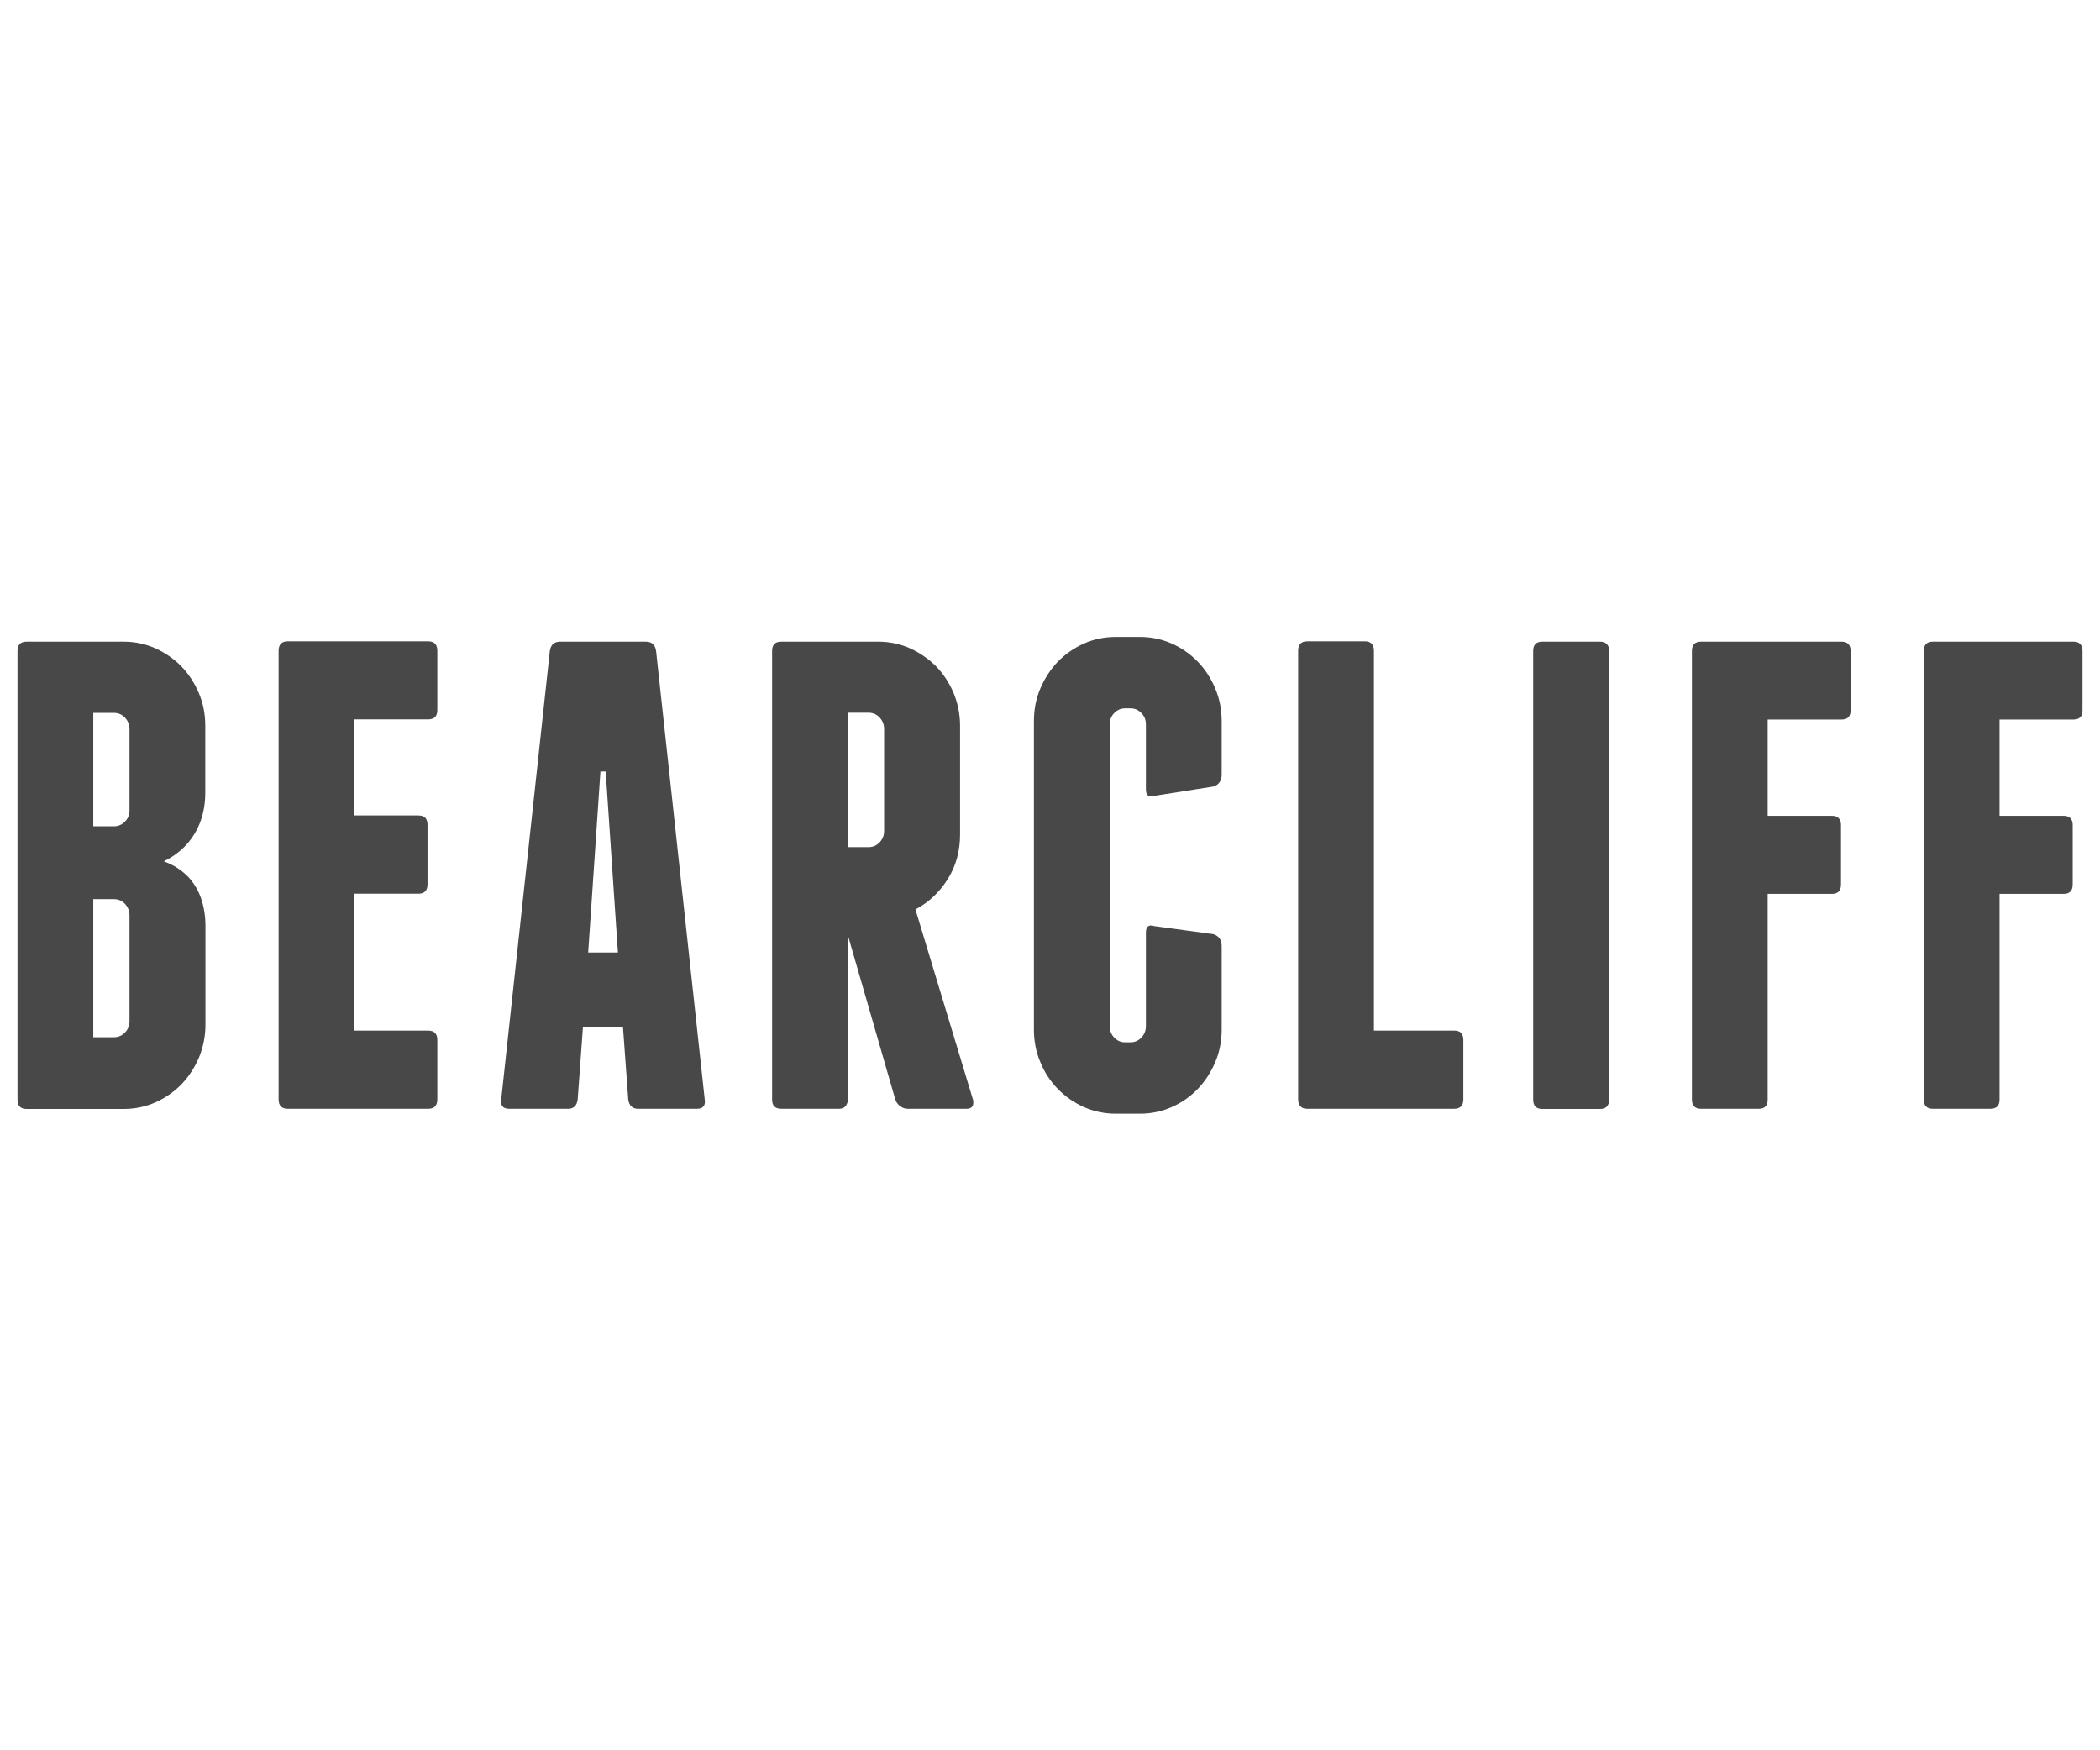
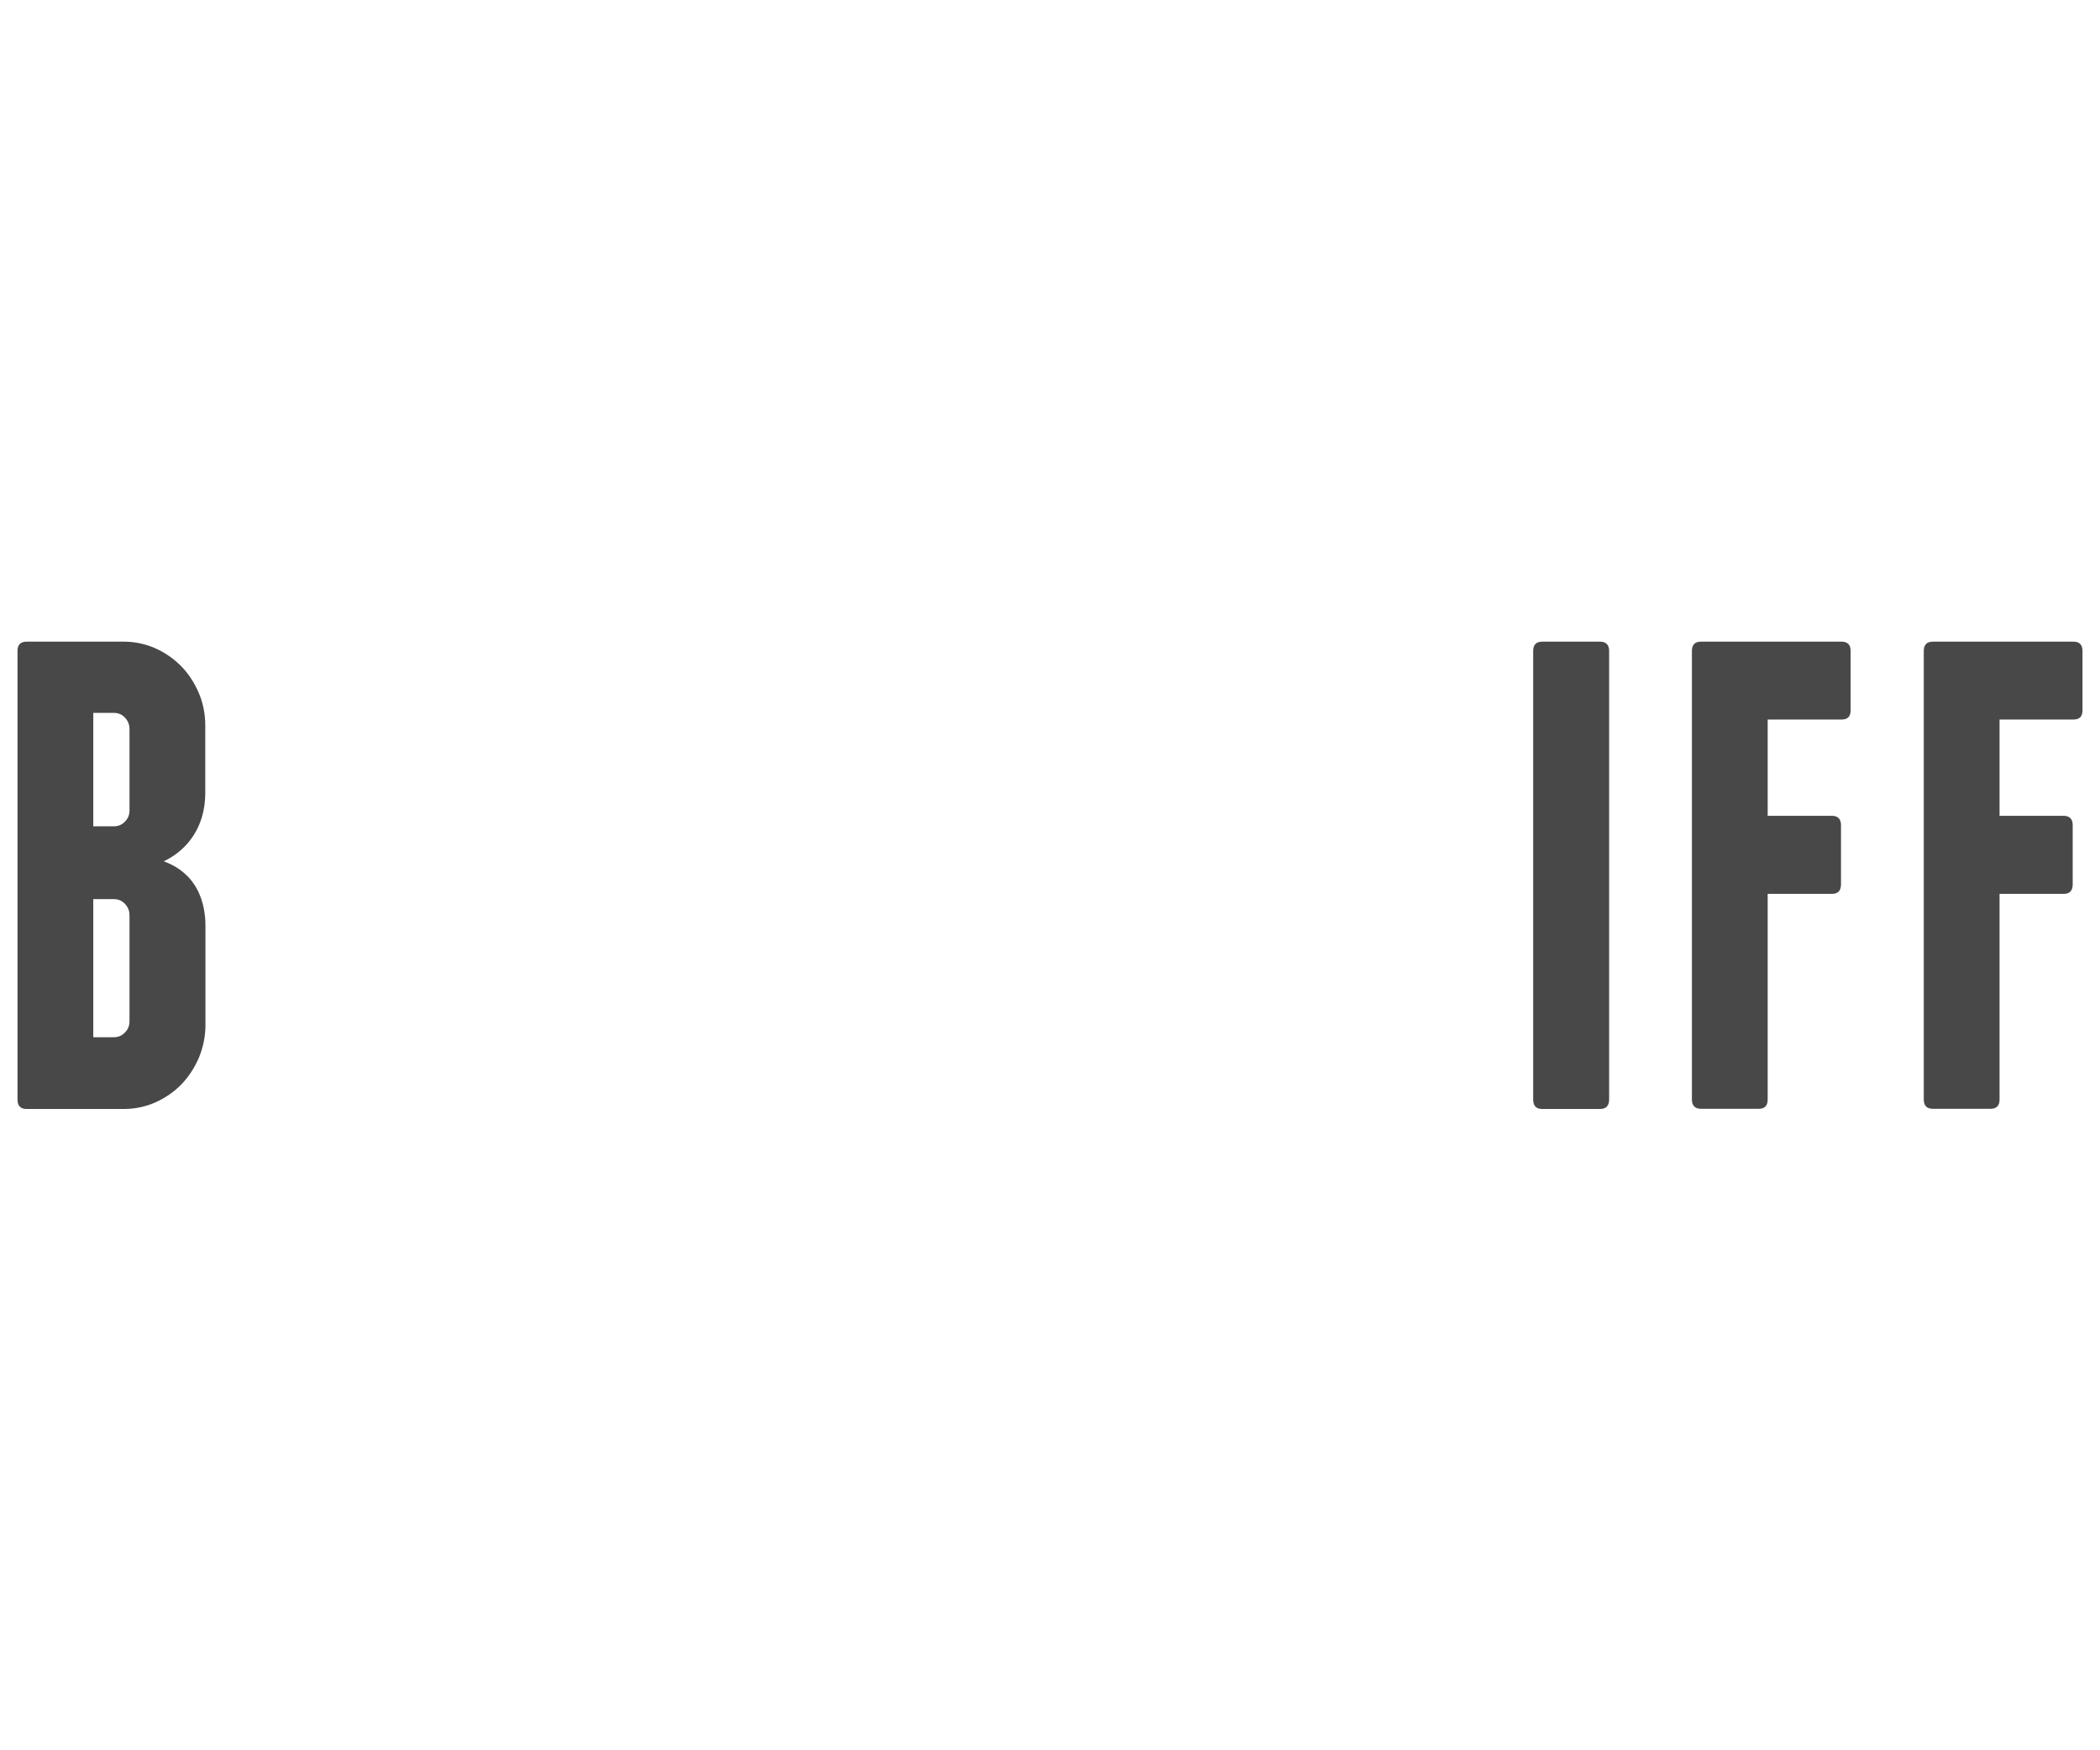
<svg xmlns="http://www.w3.org/2000/svg" id="Capa_1" data-name="Capa 1" viewBox="0 0 120 100">
  <defs>
    <style>
      .cls-1 {
        clip-path: url(#clippath);
      }

      .cls-2 {
        fill: none;
      }

      .cls-2, .cls-3 {
        stroke-width: 0px;
      }

      .cls-3 {
        fill: #484848;
      }
    </style>
    <clipPath id="clippath">
      <rect class="cls-2" x="1" y="36.38" width="118" height="27.23" />
    </clipPath>
  </defs>
  <g class="cls-1">
    <path class="cls-3" d="M10.7,50.04c.35.36.61.78.78,1.26.17.48.26,1.02.26,1.6v5.65c0,.66-.13,1.28-.37,1.87-.25.58-.58,1.09-1,1.53-.42.43-.91.77-1.48,1.03-.57.25-1.17.38-1.81.38H1.52c-.35,0-.52-.18-.52-.54v-25.63c0-.35.17-.53.52-.53h5.55c.64,0,1.24.13,1.81.38.57.26,1.06.6,1.48,1.03.42.43.75.94,1,1.52.25.59.37,1.21.37,1.87v3.82c0,1.17-.35,2.15-1.04,2.94-.37.41-.81.74-1.33.99.54.2.99.48,1.33.83M7.4,41.65c0-.25-.09-.47-.26-.65-.17-.18-.38-.27-.63-.27h-1.18v6.48h1.18c.25,0,.46-.09.63-.27.18-.18.26-.39.26-.64v-4.66ZM7.4,52.29c0-.25-.09-.47-.26-.65-.17-.18-.38-.27-.63-.27h-1.18v7.89h1.18c.25,0,.46-.09.63-.27.18-.18.26-.39.26-.65v-6.07Z" />
-     <path class="cls-3" d="M24.99,59.42v3.39c0,.36-.18.54-.52.54h-8.03c-.34,0-.52-.18-.52-.54v-25.63c0-.36.18-.54.52-.54h8.03c.34,0,.52.18.52.54v3.39c0,.36-.18.53-.52.53h-4.22v5.49h3.66c.35,0,.52.18.52.54v3.39c0,.36-.18.54-.52.54h-3.66v7.82h4.22c.34,0,.52.18.52.53" />
-     <path class="cls-3" d="M40.27,62.82c.05.36-.1.53-.45.53h-3.36c-.32,0-.51-.18-.56-.53l-.3-4.12h-2.29l-.3,4.12c-.05.36-.23.53-.55.53h-3.37c-.35,0-.49-.18-.45-.53l2.78-25.63c.05-.35.24-.53.59-.53h4.89c.35,0,.54.18.59.53l2.78,25.63ZM35.31,54.42l-.7-10.34h-.3l-.7,10.34h1.7Z" />
-     <path class="cls-3" d="M55.6,62.82c.07.35-.05.53-.37.53h-3.37c-.15,0-.29-.05-.42-.15-.14-.1-.23-.23-.28-.38l-2.7-9.35v9.88l-.04-.38c-.05.25-.21.38-.49.38h-3.29c-.35,0-.52-.18-.52-.53v-25.63c0-.35.17-.53.52-.53h5.55c.64,0,1.25.13,1.81.38.57.26,1.06.6,1.49,1.03.42.43.75.94,1,1.52.24.59.37,1.21.37,1.87v6.22c0,.94-.23,1.79-.7,2.54-.47.75-1.08,1.33-1.85,1.74l3.29,10.87ZM48.45,48.4h1.18c.25,0,.46-.09.63-.27.17-.18.26-.39.26-.65v-5.84c0-.25-.09-.47-.26-.65-.17-.18-.38-.27-.63-.27h-1.18v7.67Z" />
-     <path class="cls-3" d="M66.96,36.77c.57.25,1.06.6,1.48,1.03.42.43.75.94,1,1.53.25.59.37,1.21.37,1.87v3.05c0,.36-.16.59-.48.69l-3.37.53c-.32.1-.48-.03-.48-.38v-3.7c0-.26-.08-.47-.26-.65-.17-.18-.38-.27-.63-.27h-.29c-.25,0-.46.09-.63.27-.17.18-.26.39-.26.65v17.24c0,.26.09.47.26.65.17.18.38.27.63.27h.29c.25,0,.46-.09.63-.27.17-.18.26-.39.26-.65v-5.34c0-.36.16-.48.48-.38l3.37.46c.32.1.48.33.48.68v4.77c0,.66-.12,1.28-.37,1.87-.25.58-.58,1.09-1,1.53-.42.43-.91.78-1.48,1.03-.57.25-1.17.38-1.81.38h-1.4c-.64,0-1.25-.13-1.82-.38-.57-.26-1.06-.6-1.48-1.03-.42-.43-.76-.94-1-1.53-.25-.58-.37-1.21-.37-1.87v-17.62c0-.66.12-1.29.37-1.87.25-.58.58-1.09,1-1.53.42-.43.91-.77,1.48-1.03.56-.25,1.17-.38,1.82-.38h1.4c.64,0,1.25.13,1.81.38" />
-     <path class="cls-3" d="M83.62,59.42v3.39c0,.36-.18.54-.52.54h-8.4c-.34,0-.52-.18-.52-.54v-25.63c0-.36.17-.54.52-.54h3.29c.35,0,.52.18.52.54v21.7h4.59c.35,0,.52.18.52.53" />
    <path class="cls-3" d="M91.95,62.82c0,.36-.18.54-.52.54h-3.3c-.35,0-.52-.18-.52-.54v-25.63c0-.35.17-.53.52-.53h3.3c.34,0,.52.18.52.53v25.63Z" />
    <path class="cls-3" d="M105.75,37.18v3.4c0,.36-.17.53-.52.53h-4.22v5.5h3.67c.34,0,.52.18.52.53v3.39c0,.36-.17.54-.52.54h-3.67v11.75c0,.36-.17.53-.51.53h-3.3c-.34,0-.52-.18-.52-.53v-25.63c0-.35.17-.53.52-.53h8.03c.35,0,.52.18.52.53" />
    <path class="cls-3" d="M119,37.18v3.4c0,.36-.17.53-.52.53h-4.22v5.5h3.66c.34,0,.52.18.52.53v3.39c0,.36-.17.54-.52.54h-3.66v11.75c0,.36-.18.53-.52.53h-3.29c-.35,0-.52-.18-.52-.53v-25.63c0-.35.17-.53.52-.53h8.03c.35,0,.52.18.52.53" />
  </g>
</svg>